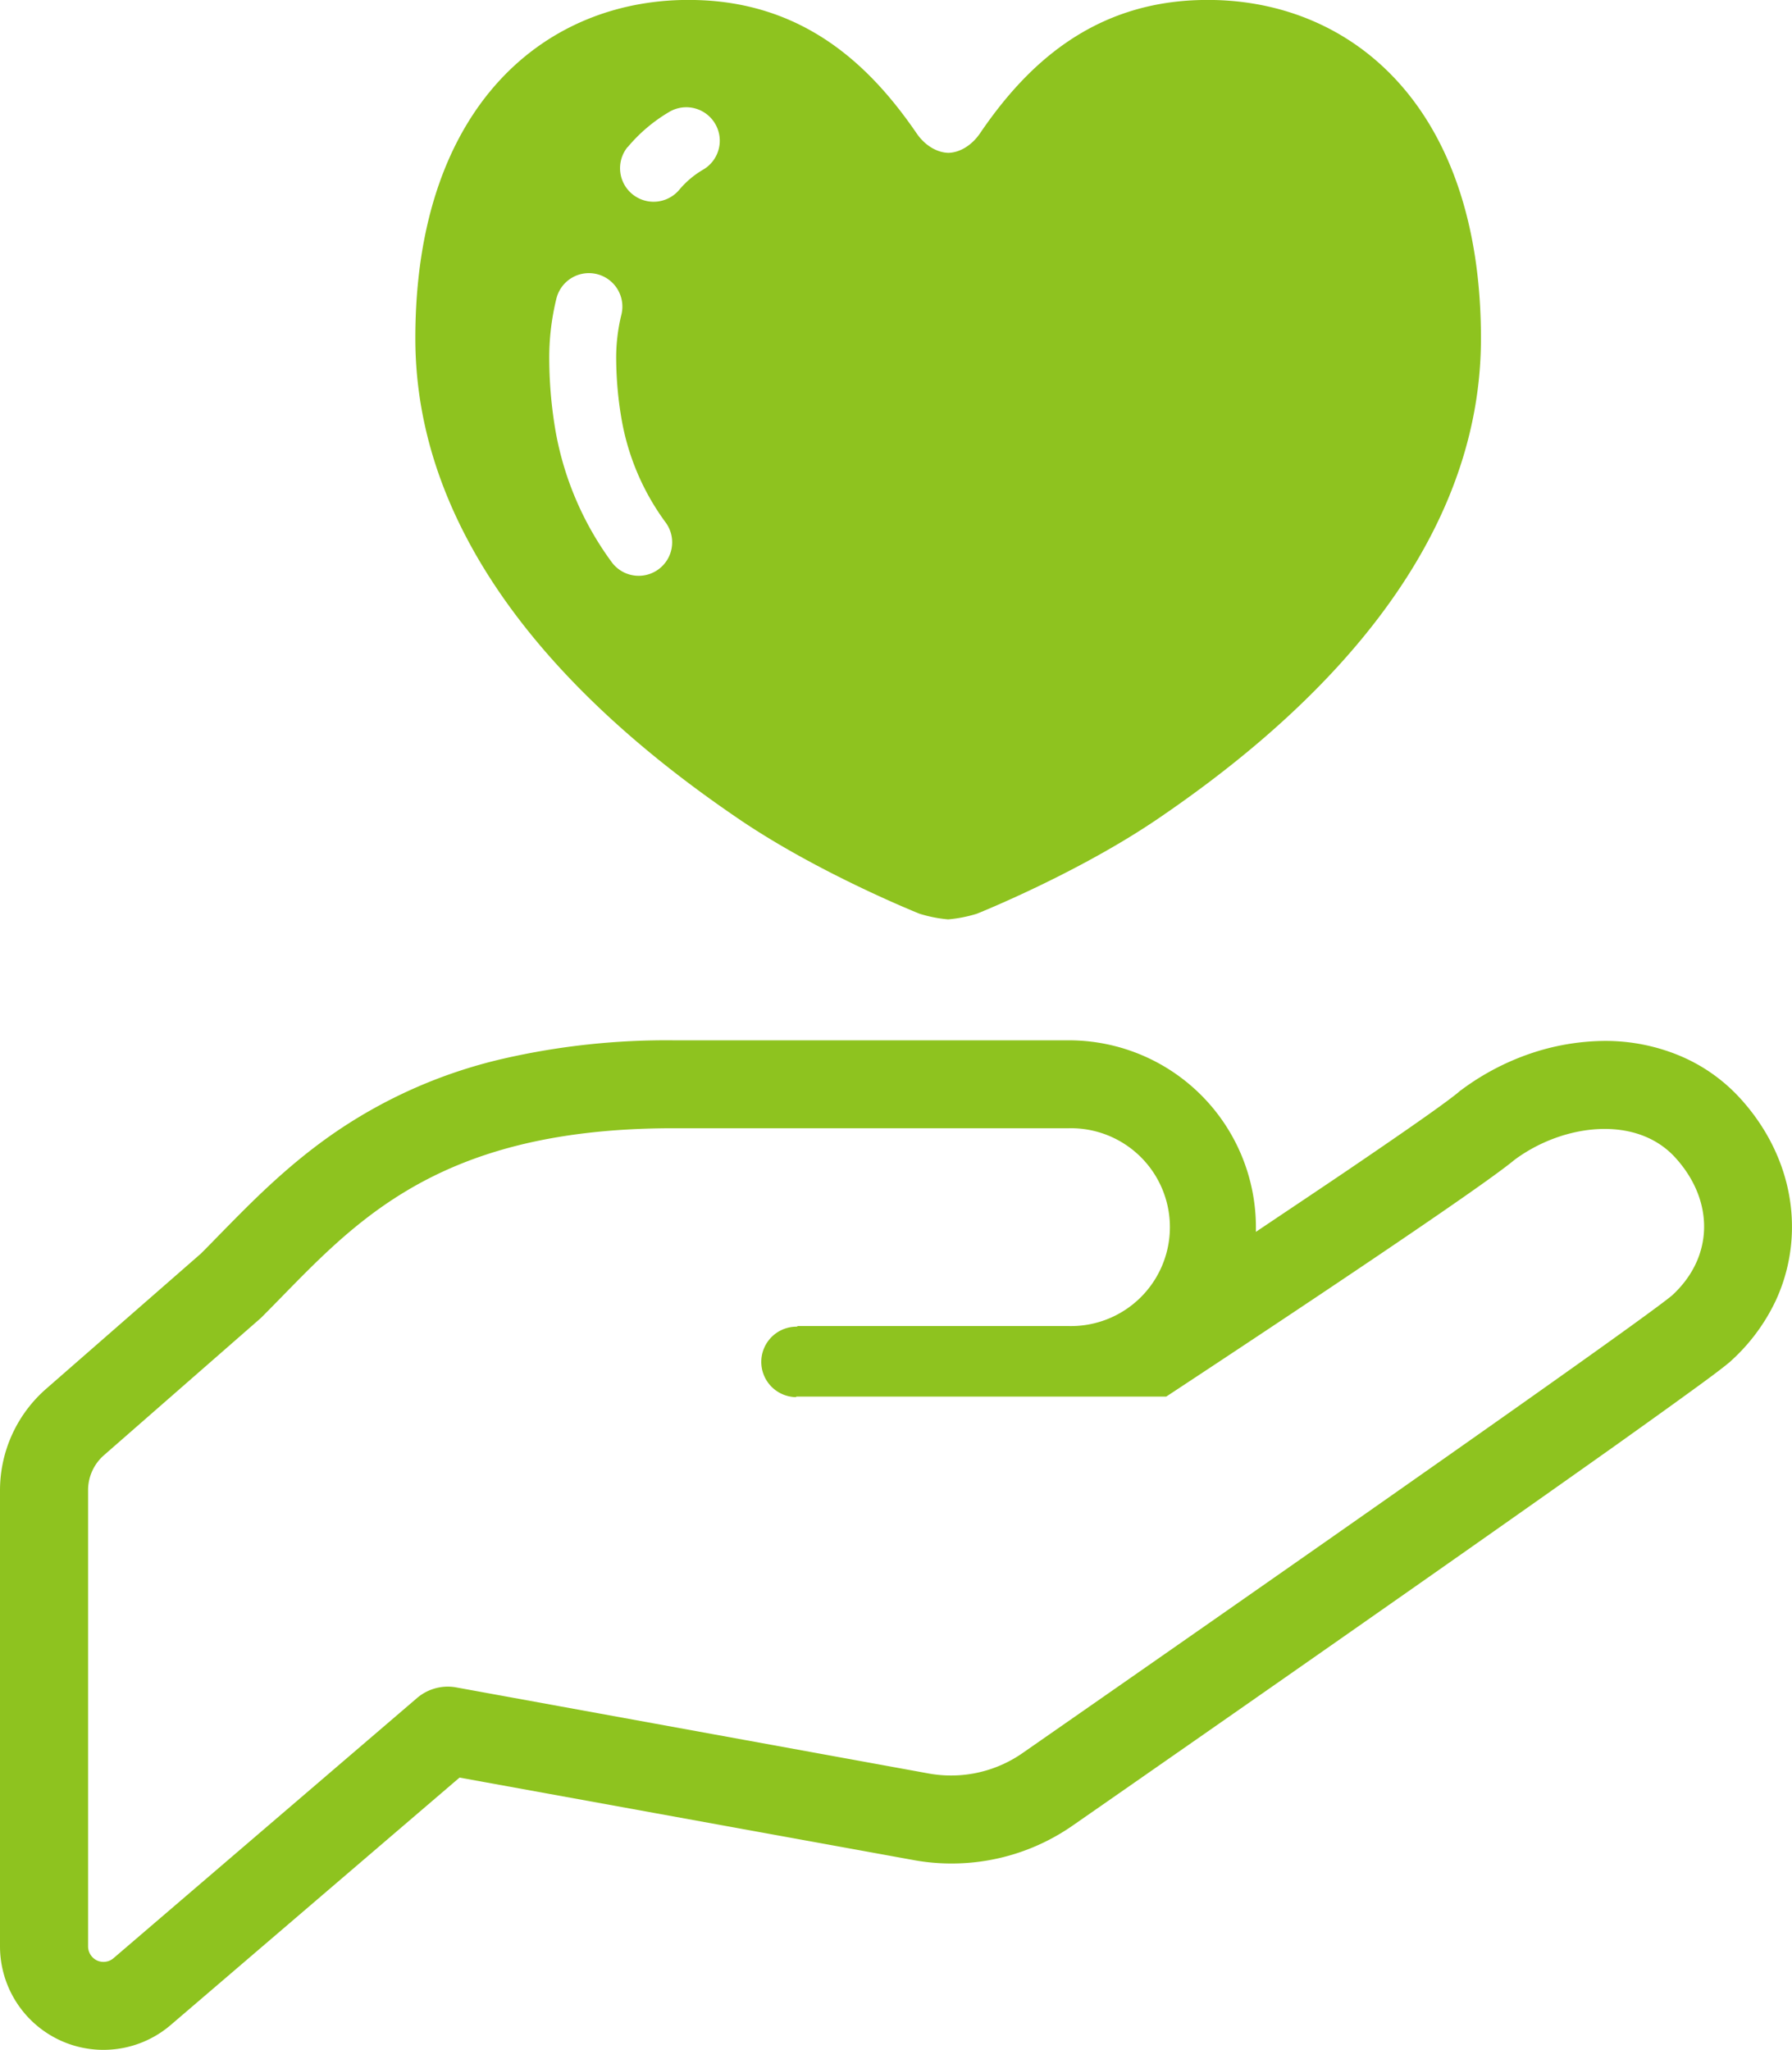
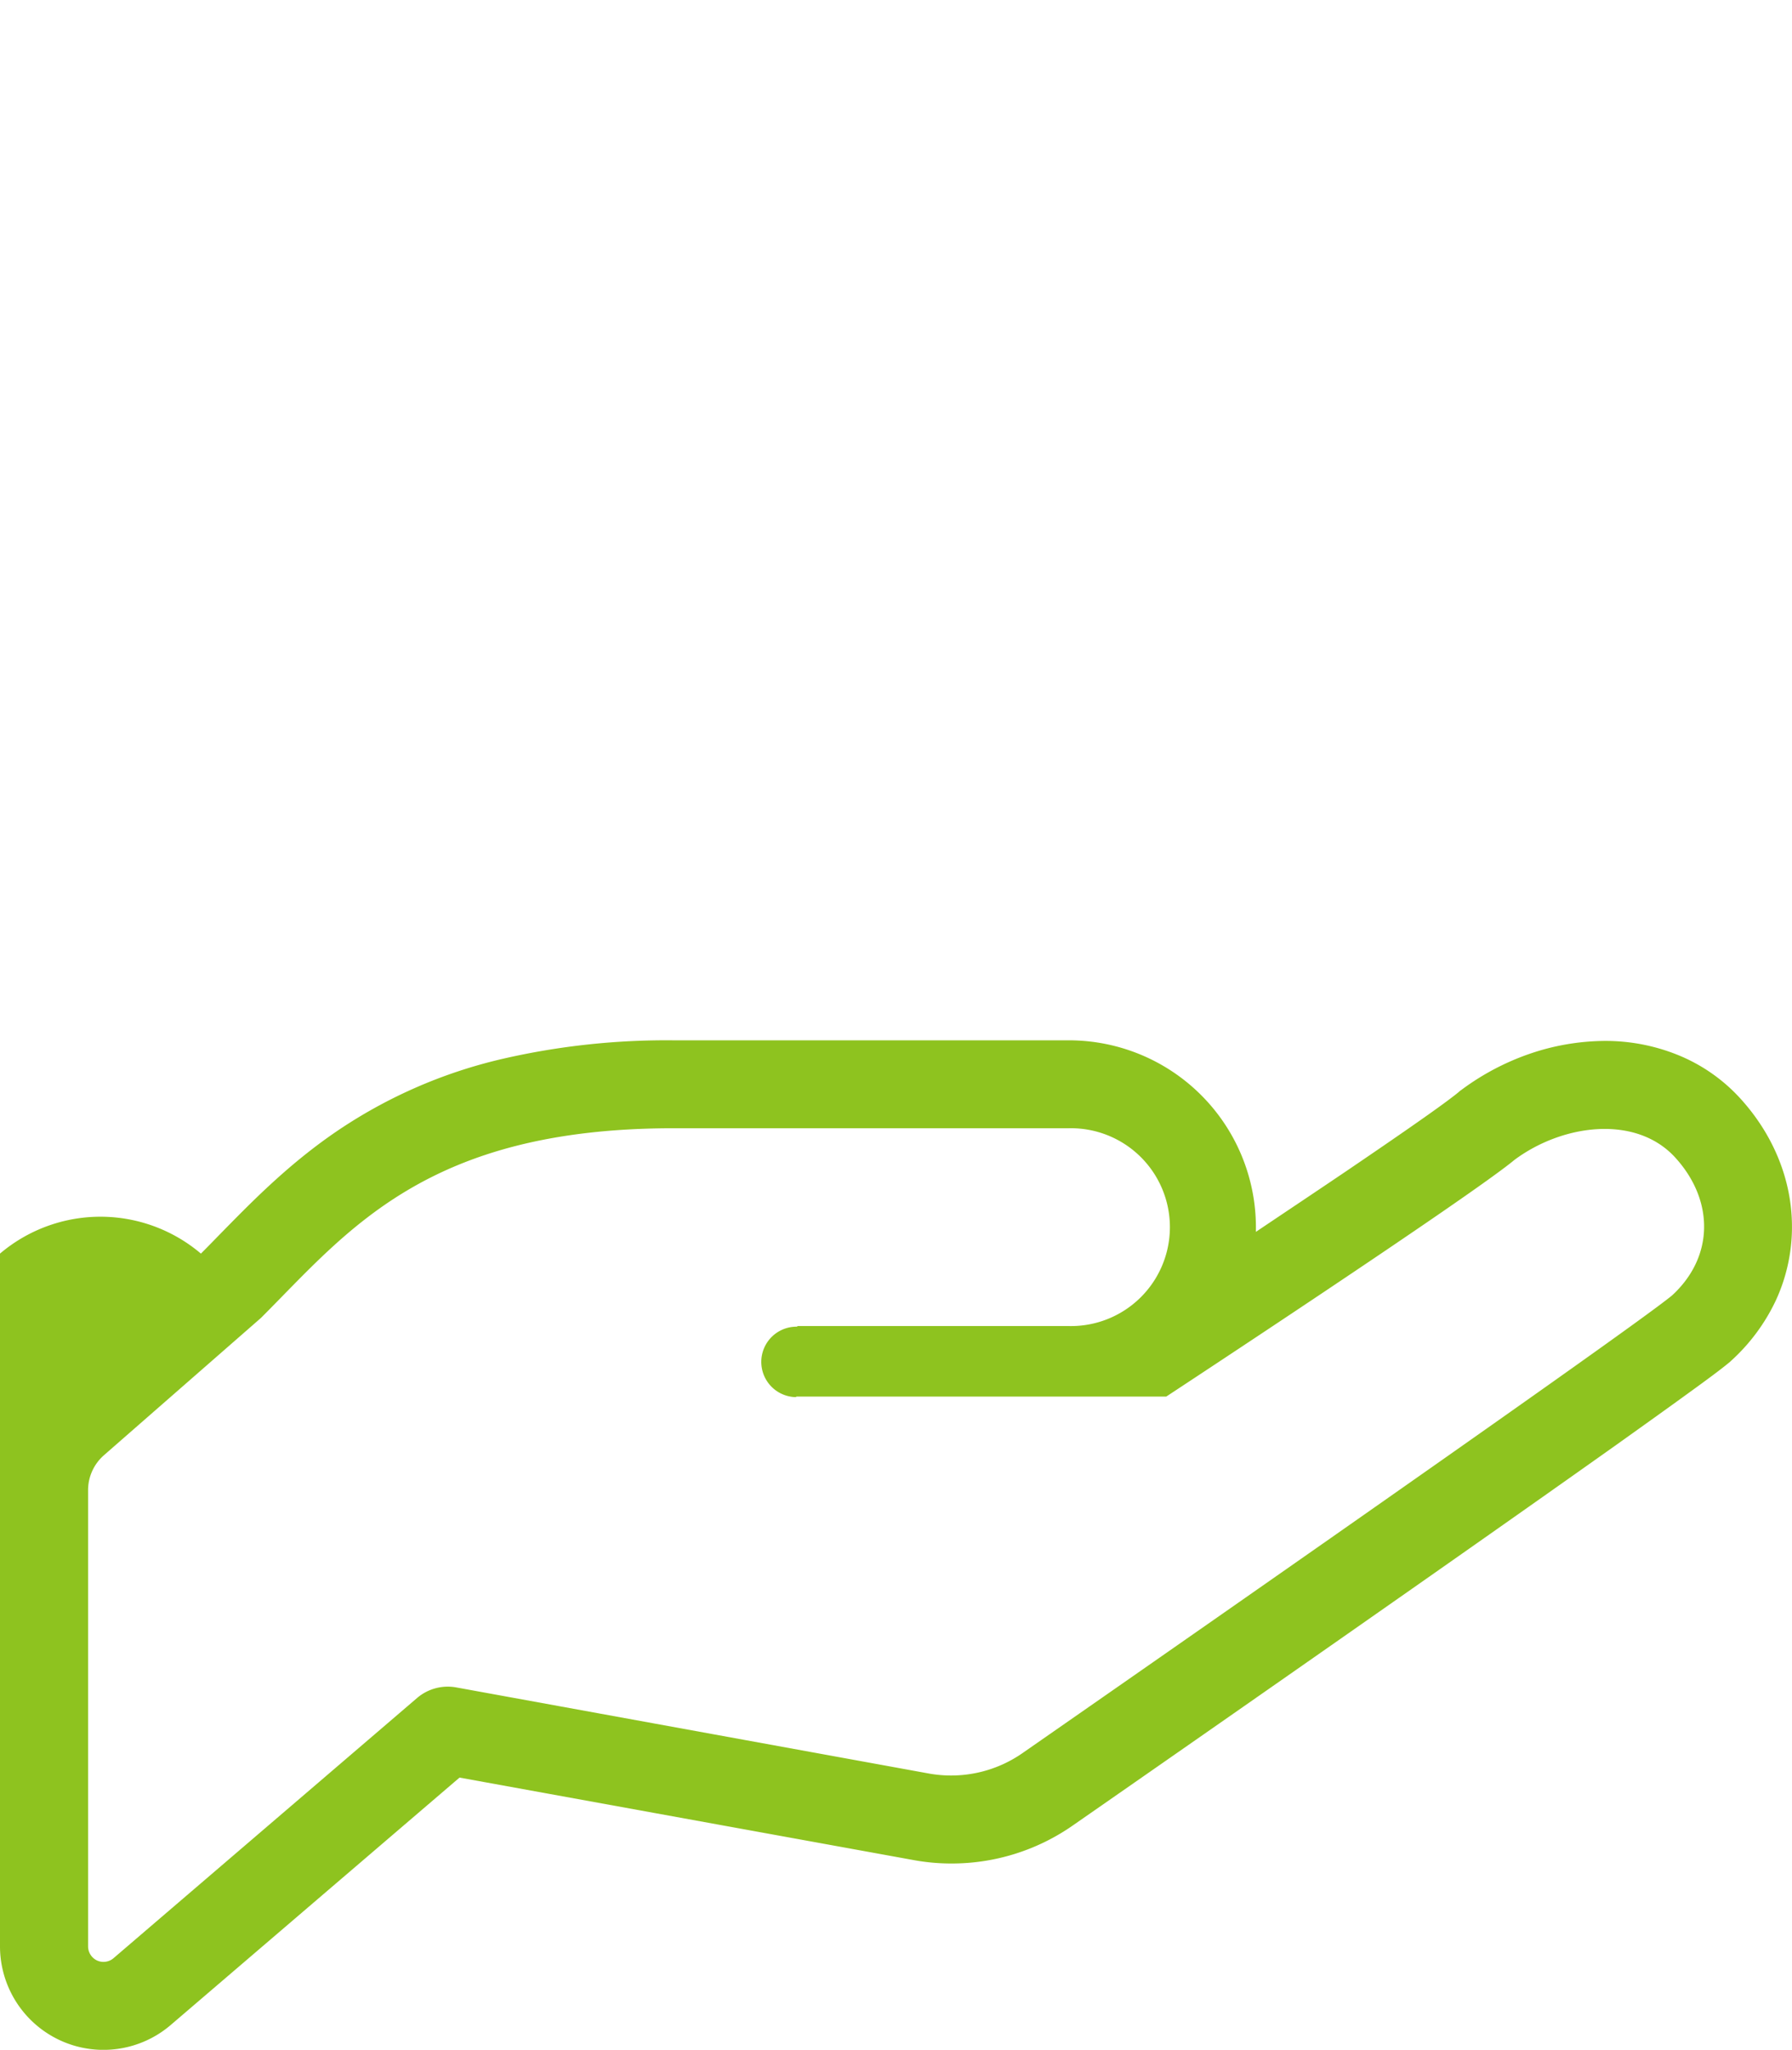
<svg xmlns="http://www.w3.org/2000/svg" viewBox="0 0 447.59 512">
  <defs>
    <style>.cls-1{fill:#8ec31f;}</style>
  </defs>
  <g id="レイヤー_2" data-name="レイヤー 2">
    <g id="_2" data-name="2">
      <path class="cls-1" d="M365.25,272l.08-.05.12-.08Z" />
-       <path class="cls-1" d="M434.56,274.24h0a42.85,42.85,0,0,0-15.13-10.59A48.12,48.12,0,0,0,400.82,260a58.72,58.72,0,0,0-18.56,3.15A62.8,62.8,0,0,0,365.33,272l-.43.32-.14.08-.49.43c-.56.47-1.63,1.29-3,2.31-4.91,3.64-14,9.91-24.78,17.23-7.07,4.79-14.89,10-22.8,15.32,0-.39,0-.77,0-1.16A46.71,46.71,0,0,0,267,259.85H168.19a182.11,182.11,0,0,0-42.29,4.54,123.07,123.07,0,0,0-43.49,19.35c-11.32,8-19.91,16.83-27.55,24.62-1.58,1.62-3.12,3.21-4.68,4.76L11.51,346.91A33.68,33.68,0,0,0,0,372.25V486.16a25.88,25.88,0,0,0,15.12,23.52h0a25.83,25.83,0,0,0,27.6-3.95L114.78,444l113.38,20.6a52.13,52.13,0,0,0,9.47.86,52.84,52.84,0,0,0,30.6-9.69l0,0c7.76-5.39,45.69-31.77,83.12-58,18.72-13.11,37.28-26.18,51.93-36.57,7.3-5.21,13.63-9.73,18.49-13.27,2.44-1.76,4.51-3.28,6.18-4.53s2.89-2.2,3.77-2.93h0l.3-.24.12-.11.39-.36a47.86,47.86,0,0,0,11.05-15,43.79,43.79,0,0,0,4-17.81v-.56C447.59,294.68,442.87,283.29,434.56,274.24Zm-16.93,49.33c-11.13,9.27-162,114.15-162,114.15A31.24,31.24,0,0,1,232.09,443L113.92,421.47a11.8,11.8,0,0,0-9.7,2.61l-75.83,65a3.86,3.86,0,0,1-4.16.6A3.91,3.91,0,0,1,22,486.15V372.25a11.6,11.6,0,0,1,4-8.8L65.2,329.17c21.63-21.62,41.2-47.36,103-47.36H267a24.71,24.71,0,1,1,0,49.41h-68l.3.16a8.8,8.8,0,1,0-.58,17.59l.28-.14H291.3s75.9-49.88,87-59.14c12.14-9,30.32-11.24,40.07-.62S428.24,313.83,417.63,323.57Z" />
-       <path class="cls-1" d="M184.17,204.32c20.14,13.79,45.48,23.9,45.48,23.9a33.56,33.56,0,0,0,7.17,1.42,33.89,33.89,0,0,0,7.2-1.42s25.31-10.11,45.47-23.9c30.67-20.91,80.41-61.95,80.41-119.79C369.9,25.84,336.71-.75,300.2,0c-27.85.51-44.3,17-55.34,33.18-2,3-5,4.93-8,5-3-.09-6-2-8-5C217.75,17,201.31.53,173.47,0c-36.53-.77-69.73,25.82-69.73,84.51C103.74,142.37,153.5,183.41,184.17,204.32ZM156.78,36.75A39.88,39.88,0,0,1,167.08,28a8.36,8.36,0,1,1,8.67,14.3,22.7,22.7,0,0,0-6,5,8.37,8.37,0,1,1-13-10.57ZM137.19,90A61.77,61.77,0,0,1,139,74.47a8.36,8.36,0,1,1,16.18,4.23A45,45,0,0,0,153.91,90a90.57,90.57,0,0,0,1.42,15.15,61.06,61.06,0,0,0,11,25.45,8.36,8.36,0,0,1-13.61,9.72,78.36,78.36,0,0,1-13.91-32.38A108.56,108.56,0,0,1,137.19,90Z" />
+       <path class="cls-1" d="M434.56,274.24h0a42.85,42.85,0,0,0-15.13-10.59A48.12,48.12,0,0,0,400.82,260a58.72,58.72,0,0,0-18.56,3.15A62.8,62.8,0,0,0,365.33,272l-.43.32-.14.08-.49.43c-.56.47-1.63,1.29-3,2.31-4.91,3.64-14,9.91-24.78,17.23-7.07,4.79-14.89,10-22.8,15.32,0-.39,0-.77,0-1.16A46.71,46.71,0,0,0,267,259.85H168.19a182.11,182.11,0,0,0-42.29,4.54,123.07,123.07,0,0,0-43.49,19.35c-11.32,8-19.91,16.83-27.55,24.62-1.58,1.62-3.12,3.21-4.68,4.76A33.68,33.68,0,0,0,0,372.25V486.16a25.88,25.88,0,0,0,15.12,23.52h0a25.83,25.83,0,0,0,27.6-3.95L114.78,444l113.38,20.6a52.13,52.13,0,0,0,9.47.86,52.84,52.84,0,0,0,30.6-9.69l0,0c7.76-5.39,45.69-31.77,83.12-58,18.72-13.11,37.28-26.18,51.93-36.57,7.3-5.21,13.63-9.73,18.49-13.27,2.44-1.76,4.51-3.28,6.18-4.53s2.89-2.2,3.77-2.93h0l.3-.24.12-.11.39-.36a47.86,47.86,0,0,0,11.05-15,43.79,43.79,0,0,0,4-17.81v-.56C447.59,294.68,442.87,283.29,434.56,274.24Zm-16.93,49.33c-11.13,9.27-162,114.15-162,114.15A31.24,31.24,0,0,1,232.09,443L113.92,421.47a11.8,11.8,0,0,0-9.7,2.61l-75.83,65a3.86,3.86,0,0,1-4.16.6A3.91,3.91,0,0,1,22,486.15V372.25a11.6,11.6,0,0,1,4-8.8L65.2,329.17c21.63-21.62,41.2-47.36,103-47.36H267a24.71,24.71,0,1,1,0,49.41h-68l.3.16a8.8,8.8,0,1,0-.58,17.59l.28-.14H291.3s75.9-49.88,87-59.14c12.14-9,30.32-11.24,40.07-.62S428.24,313.83,417.63,323.57Z" />
    </g>
  </g>
</svg>